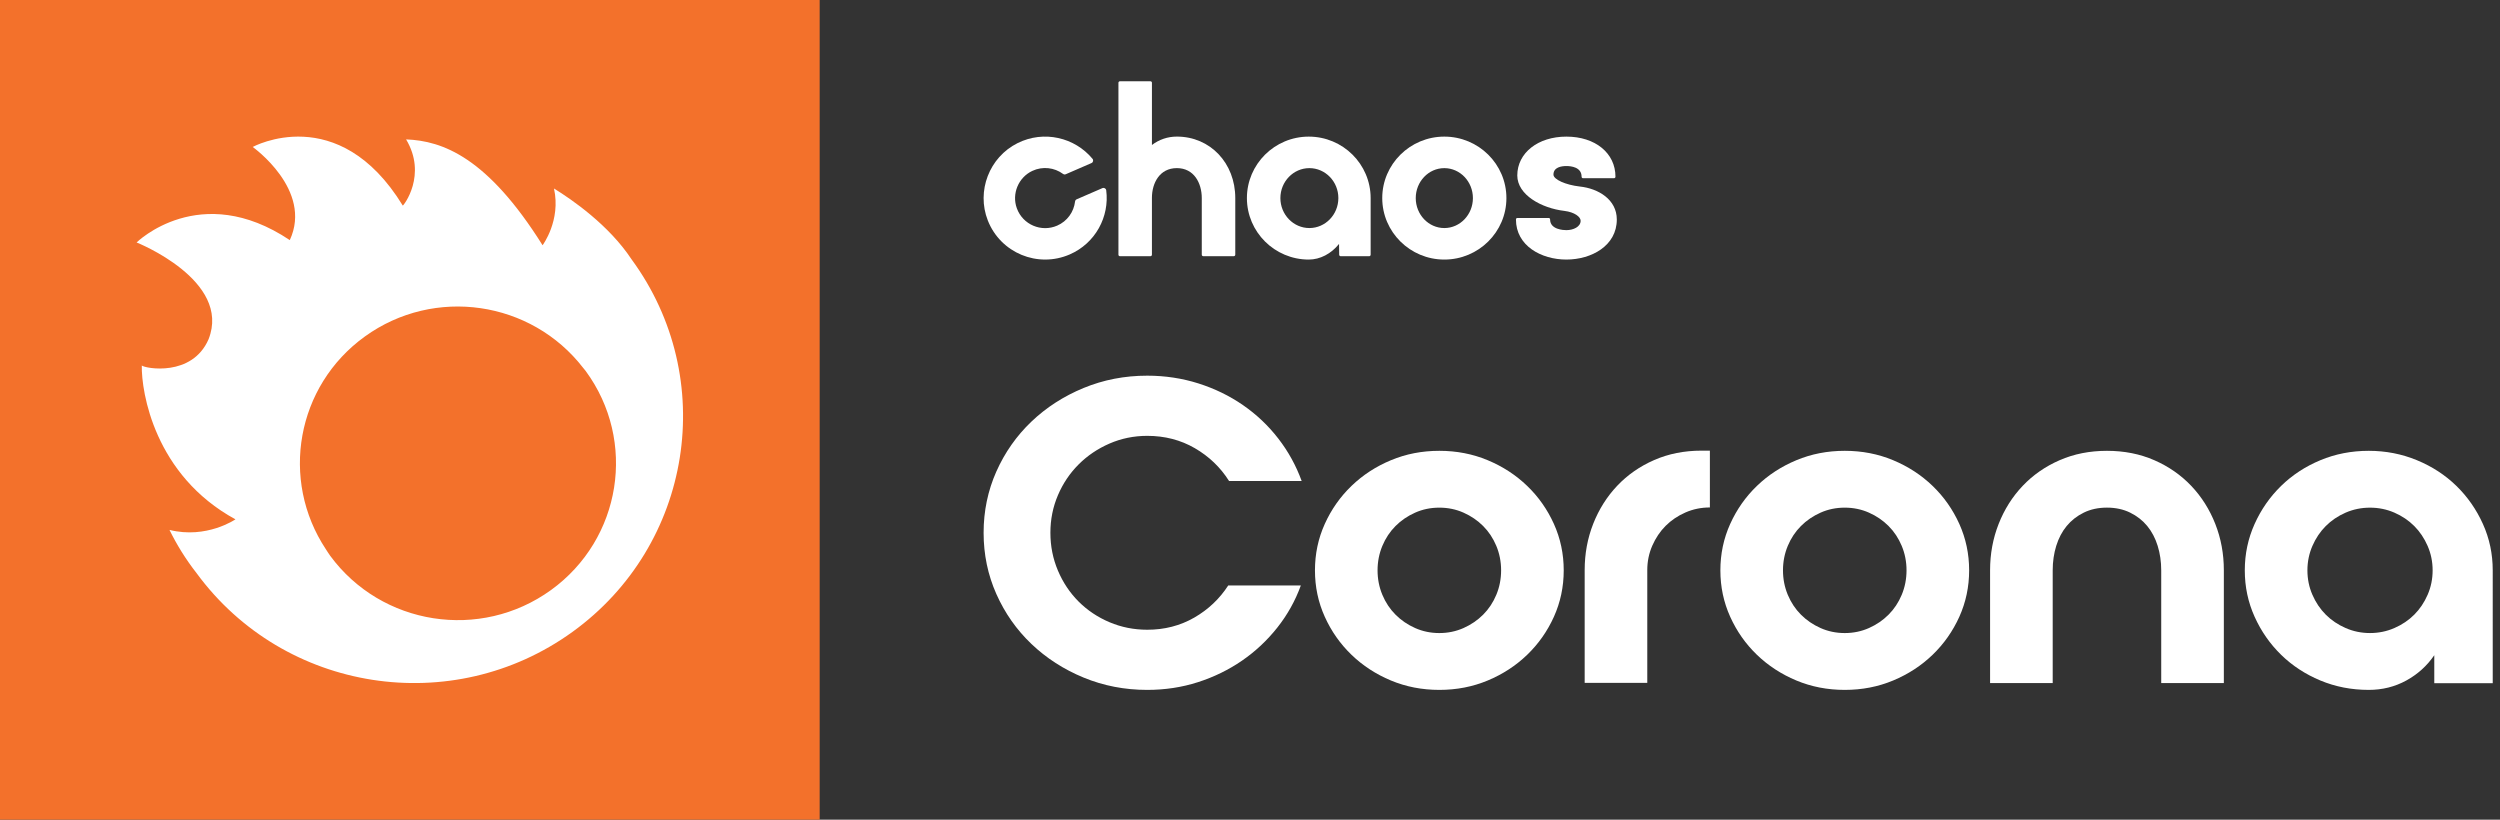
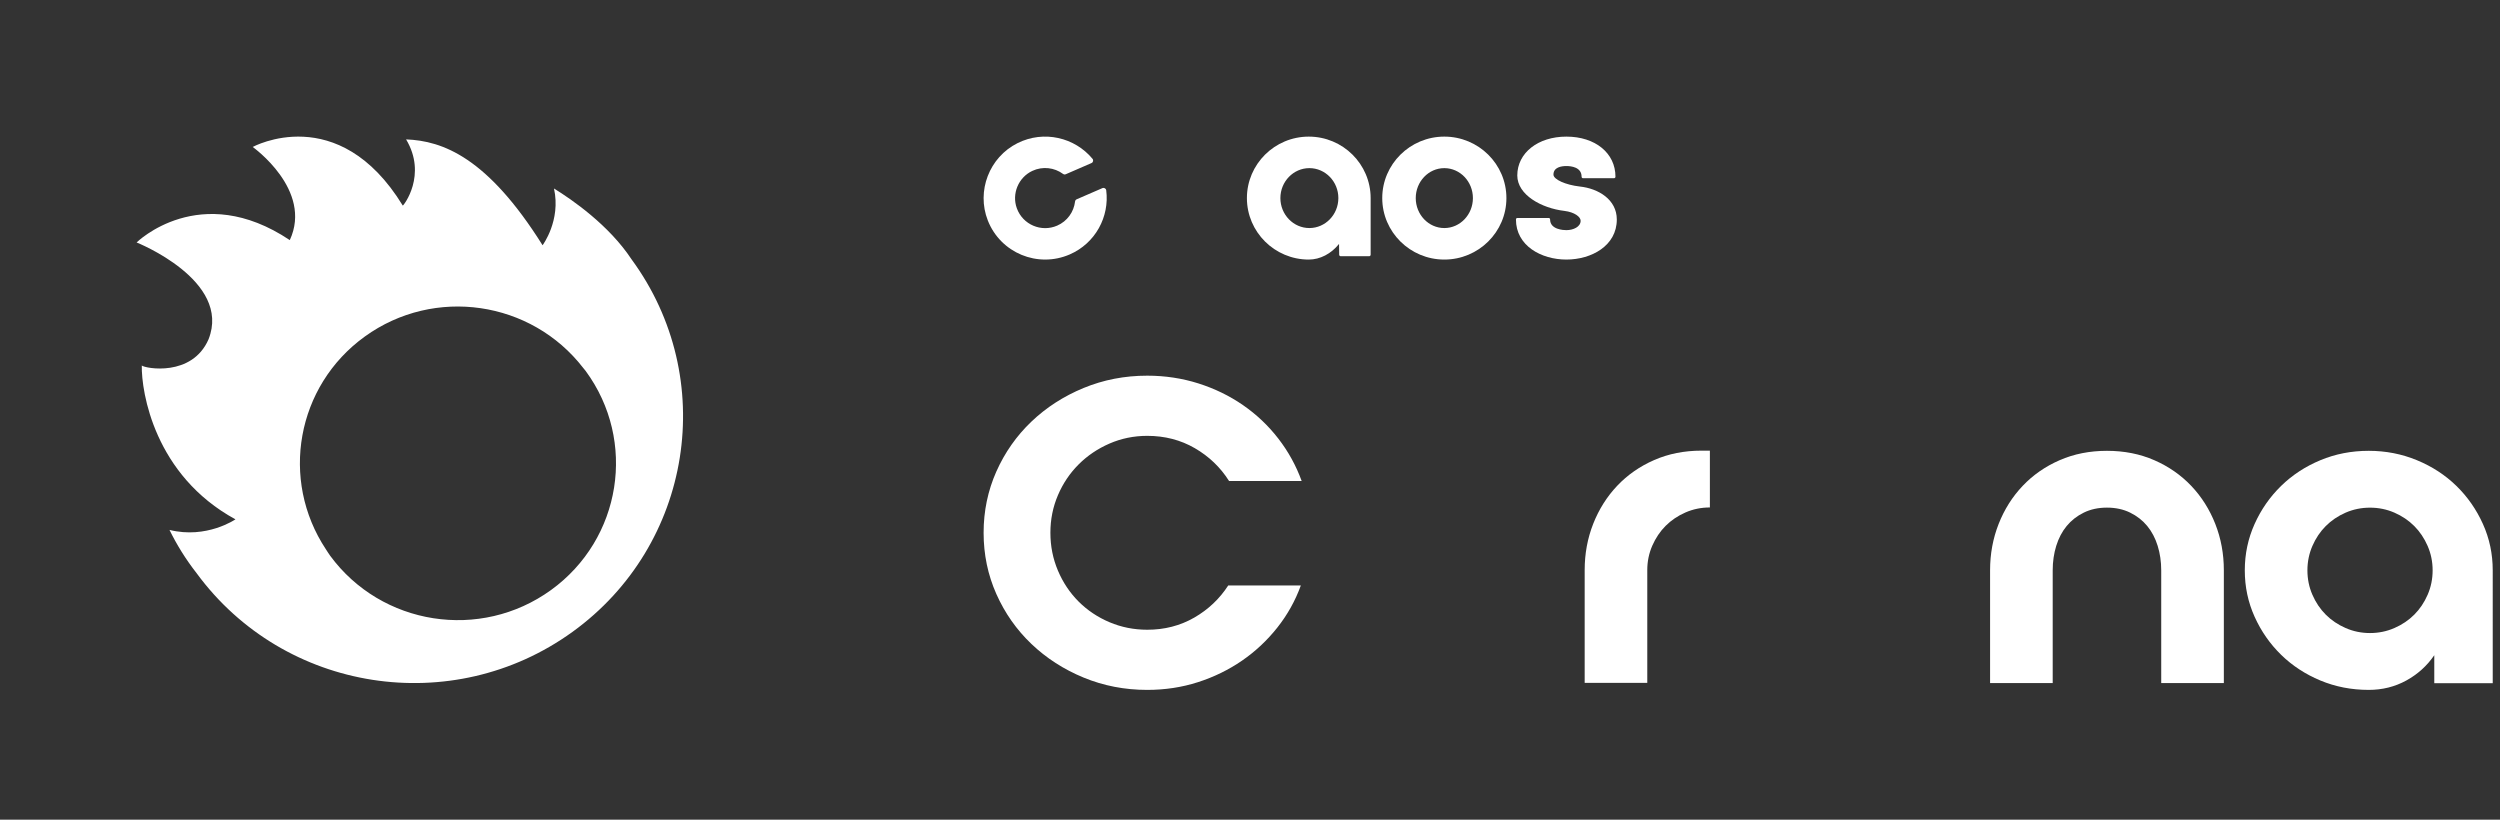
<svg xmlns="http://www.w3.org/2000/svg" version="1.1" x="0px" y="0px" width="305px" height="100px" viewBox="0 0 305 100" style="enable-background:new 0 0 305 100;" xml:space="preserve">
  <rect x="0" y="0" width="305" height="100" fill="#333333" stroke="none" />
  <g id="Layer_1">
    <g>
      <g>
-         <path style="fill:#F3712B;" d="M0,0v100h100V0H0z" />
        <path style="fill:#FFFFFF;" d="M67.586,22.996c0.871,3.913-1.392,6.924-1.392,6.924     C59.469,19.197,54.019,17.182,49.544,17.006c2.599,4.339-0.312,8.09-0.404,8.075     c-7.877-12.862-18.311-7.152-18.311-7.152s7.369,5.23,4.526,11.364     c-10.963-7.333-18.689,0.287-18.689,0.287s11.621,4.622,8.776,11.816     c-2.01,4.621-7.731,3.561-8.143,3.197c-0.062,3.235,1.558,13.393,11.426,18.767     c0,0-3.523,2.422-8.049,1.288c0.864,1.759,1.948,3.541,3.323,5.297     C34.666,84.473,55.187,87.675,69.836,77.095     c14.647-10.578,17.874-30.932,7.209-45.462     C74.282,27.449,69.778,24.347,67.586,22.996z M67.216,71.99     c-8.611,6.22-20.677,4.337-26.947-4.205c-0.184-0.253-0.338-0.515-0.51-0.772     c-5.618-8.48-3.609-19.921,4.75-25.956c8.482-6.126,20.303-4.377,26.649,3.839     c0.097,0.125,0.204,0.237,0.298,0.366     C77.727,53.804,75.828,65.771,67.216,71.99z" />
      </g>
      <g>
        <path style="fill:#FFFFFF;" d="M131.586,56.666c1.069-1.071,2.324-1.921,3.769-2.55     c1.441-0.627,2.978-0.942,4.608-0.942c2.138,0,4.074,0.501,5.805,1.504     c1.732,1.003,3.124,2.337,4.176,4.002h8.859     c-0.679-1.869-1.628-3.595-2.851-5.176c-1.221-1.579-2.656-2.939-4.304-4.078     c-1.645-1.137-3.462-2.021-5.448-2.651c-1.984-0.628-4.067-0.943-6.238-0.943     c-2.75,0-5.338,0.503-7.767,1.504c-2.427,1.003-4.549,2.37-6.365,4.103     c-1.816,1.734-3.241,3.764-4.278,6.092C120.52,59.861,120,62.349,120,65     s0.52,5.14,1.554,7.468c1.037,2.329,2.462,4.359,4.278,6.092     c1.815,1.733,3.938,3.102,6.365,4.103c2.429,1.002,5.017,1.504,7.767,1.504     c2.171,0,4.233-0.313,6.187-0.943c1.952-0.627,3.742-1.503,5.374-2.625     c1.629-1.12,3.062-2.463,4.302-4.026c1.239-1.563,2.197-3.279,2.876-5.148     h-8.859c-1.053,1.63-2.438,2.94-4.15,3.926     c-1.715,0.985-3.624,1.477-5.729,1.477c-1.63,0-3.167-0.307-4.608-0.918     c-1.444-0.612-2.7-1.454-3.769-2.522c-1.069-1.071-1.909-2.329-2.52-3.772     c-0.612-1.446-0.92-2.983-0.92-4.615c0-1.632,0.308-3.16,0.92-4.588     C129.677,58.985,130.518,57.736,131.586,56.666z" />
-         <path style="fill:#FFFFFF;" d="M186.318,59.283c-1.375-1.327-2.979-2.371-4.813-3.136     C179.674,55.381,177.704,55,175.599,55c-2.104,0-4.073,0.381-5.906,1.147     c-1.834,0.765-3.438,1.809-4.812,3.136c-1.375,1.324-2.461,2.872-3.259,4.639     c-0.8,1.769-1.197,3.657-1.197,5.661c0,2.006,0.397,3.892,1.197,5.661     c0.798,1.768,1.884,3.312,3.259,4.639c1.374,1.326,2.978,2.371,4.812,3.137     c1.833,0.765,3.802,1.147,5.906,1.147c2.105,0,4.075-0.382,5.906-1.147     c1.834-0.766,3.438-1.811,4.813-3.137c1.375-1.327,2.462-2.871,3.26-4.639     c0.797-1.769,1.196-3.656,1.196-5.661c0-2.004-0.399-3.892-1.196-5.661     C188.78,62.155,187.694,60.607,186.318,59.283z M182.55,72.566     c-0.391,0.935-0.925,1.741-1.604,2.42c-0.679,0.683-1.478,1.225-2.395,1.634     c-0.916,0.407-1.901,0.613-2.953,0.613c-1.053,0-2.037-0.205-2.953-0.613     c-0.917-0.409-1.716-0.951-2.393-1.634c-0.679-0.679-1.214-1.485-1.605-2.42     c-0.39-0.935-0.585-1.929-0.585-2.984c0-1.053,0.196-2.048,0.585-2.984     c0.391-0.934,0.926-1.741,1.605-2.421c0.676-0.68,1.476-1.225,2.393-1.633     c0.916-0.408,1.9-0.611,2.953-0.611c1.052,0,2.038,0.204,2.953,0.611     c0.917,0.407,1.715,0.953,2.395,1.633c0.679,0.68,1.213,1.487,1.604,2.421     c0.39,0.936,0.585,1.93,0.585,2.984     C183.136,70.637,182.94,71.631,182.55,72.566z" />
        <path style="fill:#FFFFFF;" d="M201.809,56.126c-1.749,0.764-3.25,1.809-4.507,3.135     c-1.255,1.324-2.231,2.869-2.928,4.636c-0.696,1.766-1.044,3.653-1.044,5.658     v13.758h7.638V69.555c0-1.053,0.204-2.048,0.611-2.983     c0.41-0.931,0.95-1.74,1.63-2.42c0.679-0.678,1.484-1.224,2.419-1.632     c0.933-0.407,1.925-0.61,2.978-0.61v-6.931h-1.018     C205.483,54.979,203.557,55.36,201.809,56.126z" />
-         <path style="fill:#FFFFFF;" d="M235.779,59.283c-1.375-1.327-2.979-2.371-4.813-3.136     C229.134,55.381,227.164,55,225.06,55c-2.105,0-4.074,0.381-5.906,1.147     c-1.834,0.765-3.438,1.809-4.812,3.136c-1.375,1.324-2.461,2.872-3.259,4.639     c-0.799,1.769-1.197,3.657-1.197,5.661c0,2.006,0.398,3.892,1.197,5.661     c0.798,1.768,1.884,3.312,3.259,4.639c1.375,1.326,2.979,2.371,4.812,3.137     c1.833,0.765,3.801,1.147,5.906,1.147c2.104,0,4.075-0.382,5.906-1.147     c1.834-0.766,3.438-1.811,4.813-3.137c1.375-1.327,2.462-2.871,3.26-4.639     c0.797-1.769,1.196-3.656,1.196-5.661c0-2.004-0.399-3.892-1.196-5.661     C238.241,62.155,237.154,60.607,235.779,59.283z M232.011,72.566     c-0.391,0.935-0.925,1.741-1.604,2.42c-0.679,0.683-1.476,1.225-2.393,1.634     c-0.917,0.407-1.902,0.613-2.954,0.613c-1.053,0-2.038-0.205-2.953-0.613     c-0.917-0.409-1.715-0.951-2.393-1.634c-0.679-0.679-1.214-1.485-1.605-2.42     c-0.39-0.935-0.585-1.929-0.585-2.984c0-1.053,0.196-2.048,0.585-2.984     c0.391-0.934,0.926-1.741,1.605-2.421c0.678-0.68,1.476-1.225,2.393-1.633     c0.916-0.408,1.9-0.611,2.953-0.611c1.052,0,2.037,0.204,2.954,0.611     c0.917,0.407,1.714,0.953,2.393,1.633s1.213,1.487,1.604,2.421     c0.39,0.936,0.585,1.93,0.585,2.984     C232.596,70.637,232.4,71.631,232.011,72.566z" />
        <path style="fill:#FFFFFF;" d="M267.336,59.28c-1.257-1.325-2.758-2.369-4.507-3.134     C261.08,55.382,259.154,55,257.05,55c-2.106,0-4.032,0.382-5.78,1.146     c-1.749,0.764-3.251,1.809-4.507,3.134c-1.256,1.325-2.233,2.87-2.928,4.637     c-0.696,1.768-1.045,3.651-1.045,5.656V83.333h7.64V69.573     c0-1.054,0.144-2.047,0.432-2.98c0.29-0.933,0.713-1.741,1.274-2.421     c0.56-0.68,1.256-1.223,2.087-1.632c0.833-0.407,1.773-0.61,2.827-0.61     c1.052,0,1.994,0.202,2.826,0.61c0.831,0.408,1.527,0.952,2.087,1.632     c0.56,0.68,0.984,1.487,1.274,2.421c0.288,0.933,0.433,1.926,0.433,2.98     V83.333h7.639V69.573c0-2.006-0.349-3.889-1.044-5.656     C269.569,62.15,268.592,60.605,267.336,59.28z" />
        <path style="fill:#FFFFFF;" d="M302.916,63.923c-0.798-1.768-1.875-3.314-3.233-4.64     c-1.358-1.326-2.962-2.371-4.812-3.136C293.02,55.382,291.06,55,288.988,55     c-2.104,0-4.072,0.382-5.906,1.147s-3.429,1.81-4.787,3.136     s-2.437,2.872-3.233,4.64c-0.798,1.77-1.197,3.656-1.197,5.66     c0,2.007,0.399,3.892,1.197,5.661c0.797,1.766,1.875,3.313,3.233,4.64     c1.358,1.326,2.953,2.371,4.787,3.136c1.834,0.765,3.803,1.147,5.906,1.147     c1.664,0,3.192-0.382,4.585-1.147c1.391-0.765,2.527-1.793,3.41-3.084v3.415     h7.13V69.583C304.113,67.578,303.713,65.693,302.916,63.923z M296.169,72.566     c-0.408,0.937-0.95,1.742-1.629,2.422c-0.68,0.68-1.485,1.223-2.419,1.63     c-0.936,0.409-1.928,0.614-2.979,0.614c-1.054,0-2.045-0.205-2.979-0.614     c-0.934-0.407-1.741-0.95-2.418-1.63c-0.68-0.68-1.223-1.486-1.63-2.422     c-0.407-0.934-0.61-1.929-0.61-2.984c0-1.052,0.204-2.047,0.61-2.982     c0.407-0.934,0.95-1.744,1.63-2.423c0.677-0.68,1.484-1.224,2.418-1.633     c0.935-0.406,1.925-0.61,2.979-0.61c1.051,0,2.043,0.204,2.979,0.61     c0.934,0.409,1.739,0.953,2.419,1.633c0.679,0.679,1.221,1.489,1.629,2.423     c0.407,0.935,0.612,1.93,0.612,2.982     C296.781,70.637,296.576,71.632,296.169,72.566z" />
        <path style="fill:#FFFFFF;" d="M197.25,26.777c0-2.444-2.262-3.78-4.504-4.02     c-1.748-0.198-3.225-0.865-3.225-1.454c0-0.911,0.987-1.046,1.577-1.046     c0.558,0,1.856,0.127,1.856,1.301c0,0.101,0.074,0.183,0.165,0.183h3.802     c0.091,0,0.165-0.082,0.165-0.183c0-2.88-2.462-4.891-5.988-4.891     c-3.47,0-5.989,1.993-5.989,4.737c0,2.375,2.964,4.001,5.754,4.326     c1.236,0.154,1.975,0.732,1.975,1.2c0,0.746-0.896,1.147-1.74,1.147     c-0.332,0-1.986-0.063-1.986-1.301c0-0.102-0.074-0.183-0.165-0.183h-3.836     c-0.091,0-0.165,0.082-0.165,0.183c0,3.21,3.095,4.89,6.152,4.89     S197.25,29.987,197.25,26.777z" />
-         <path style="fill:#FFFFFF;" d="M136.632,31.257h3.719c0.102,0,0.184-0.082,0.184-0.183v-6.934     c0-1.806,0.94-3.63,3.041-3.63s3.041,1.836,3.041,3.655v6.908     c0,0.101,0.082,0.183,0.184,0.183h3.72c0.101,0,0.183-0.082,0.183-0.183v-6.908     c0-4.277-3.064-7.501-7.127-7.501c-1.115,0-2.159,0.353-3.041,1.024v-7.59     c0-0.101-0.082-0.183-0.184-0.183h-3.719c-0.101,0-0.184,0.082-0.184,0.183     v20.975C136.448,31.175,136.531,31.257,136.632,31.257z" />
        <path style="fill:#FFFFFF;" d="M163.364,29.759l0.016,1.318     c0.001,0.1,0.083,0.181,0.183,0.181h3.472c0.101,0,0.183-0.082,0.183-0.183     v-6.908c0-4.136-3.386-7.5-7.548-7.5c-4.161,0-7.548,3.365-7.548,7.5     c0,4.135,3.387,7.5,7.548,7.5C161.05,31.667,162.397,30.963,163.364,29.759z      M159.744,27.822c-1.95,0-3.537-1.64-3.537-3.655     c0-2.016,1.587-3.655,3.537-3.655s3.536,1.64,3.536,3.655     C163.28,26.182,161.693,27.822,159.744,27.822z" />
        <path style="fill:#FFFFFF;" d="M176.208,31.667c4.175,0,7.574-3.365,7.574-7.5     c0-4.136-3.398-7.5-7.574-7.5c-4.176,0-7.574,3.365-7.574,7.5     C168.635,28.302,172.033,31.667,176.208,31.667z M176.208,20.512     c1.922,0,3.487,1.64,3.487,3.655c0,2.015-1.565,3.655-3.487,3.655     c-1.923,0-3.487-1.64-3.487-3.655C172.722,22.151,174.286,20.512,176.208,20.512z" />
        <path style="fill:#FFFFFF;" d="M130.504,31.043c3.137-1.361,4.871-4.604,4.455-7.829     c-0.028-0.219-0.261-0.35-0.465-0.262l-3.139,1.362     c-0.111,0.049-0.185,0.154-0.198,0.276c-0.148,1.254-0.94,2.398-2.184,2.938     c-1.931,0.838-4.189-0.111-4.919-2.118c-0.641-1.763,0.189-3.762,1.889-4.56     c1.27-0.596,2.696-0.404,3.743,0.365c0.099,0.072,0.226,0.092,0.338,0.042     l3.139-1.362c0.203-0.088,0.267-0.348,0.126-0.518     c-2.165-2.605-5.93-3.523-9.155-1.911c-3.44,1.72-5.025,5.84-3.626,9.417     C122.066,30.871,126.609,32.733,130.504,31.043z" />
      </g>
    </g>
  </g>
  <g id="Isolation_Mode">
</g>
</svg>